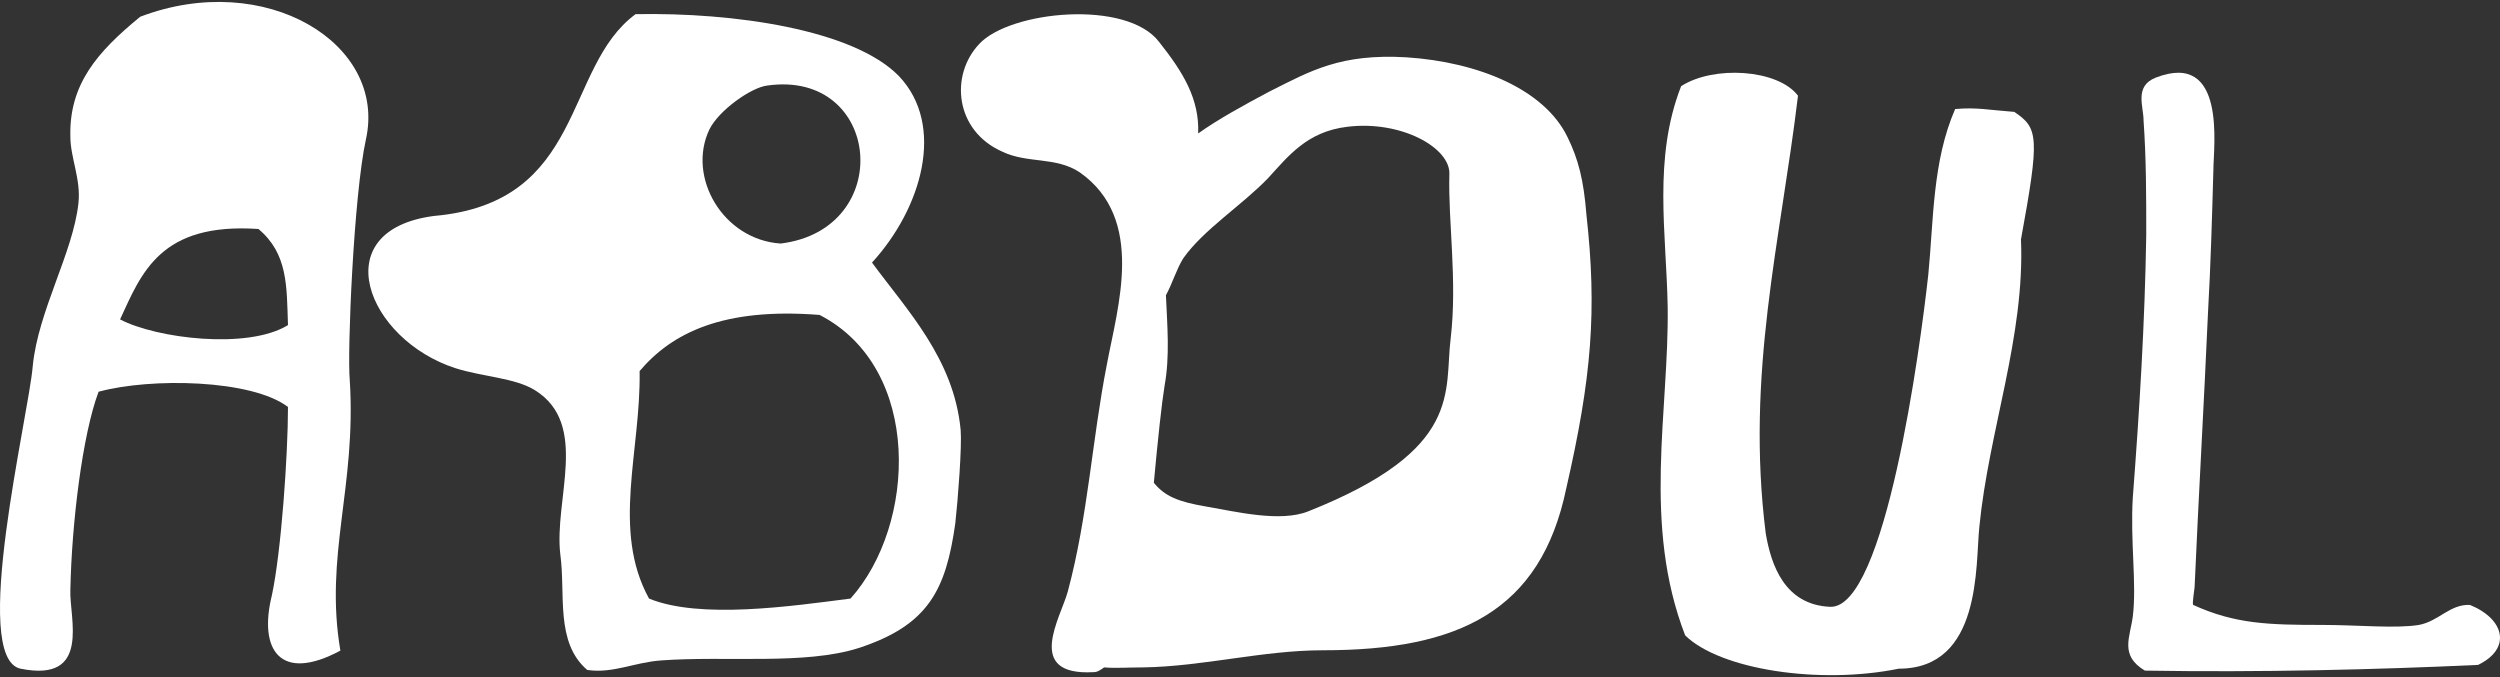
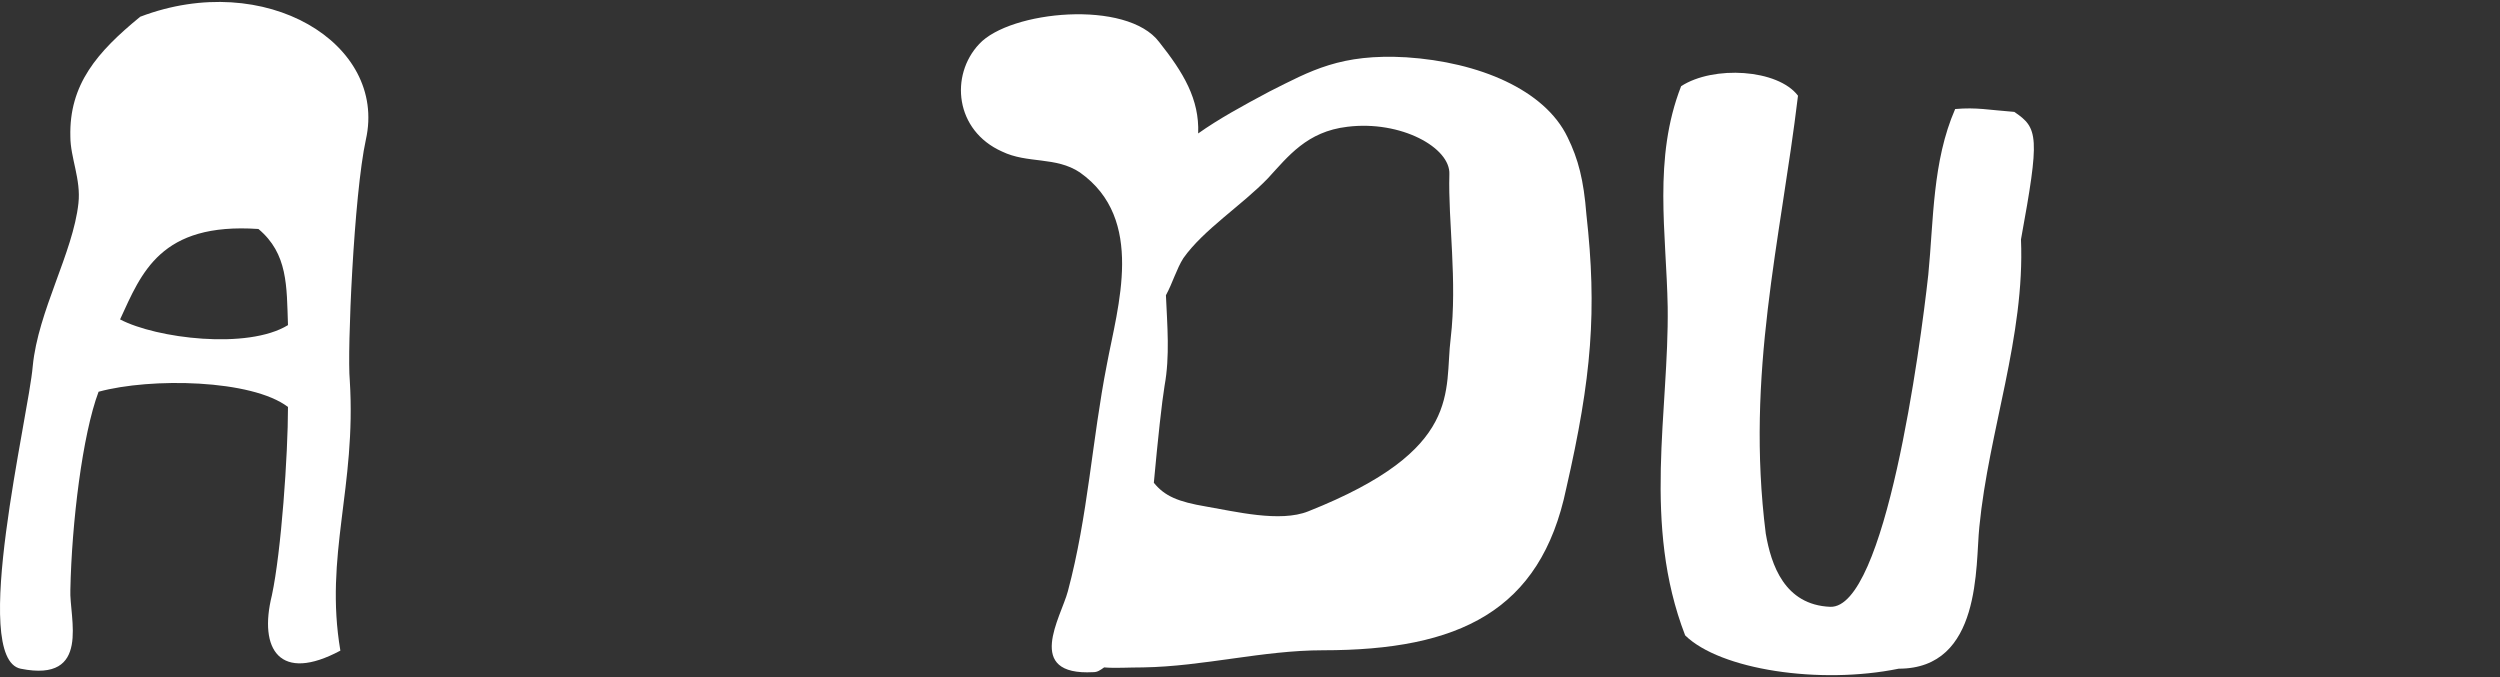
<svg xmlns="http://www.w3.org/2000/svg" width="1200" height="325" viewBox="0 0 1200 325" fill="none">
  <rect x="0" y="0" width="1200" height="325" fill="#333333" stroke="none" />
-   <path d="M1029.55 321.895C1017.3 314.586 1022.46 305.905 1023.75 295.854C1025.68 280.321 1022.46 259.763 1023.75 238.747C1026.97 196.716 1029.55 154.685 1030.2 112.654C1030.2 94.38 1030.2 76.106 1028.91 57.831C1028.91 50.978 1024.39 41.384 1034.71 37.273C1068.88 24.024 1062.44 70.623 1062.44 81.131C1061.79 103.974 1061.15 126.817 1059.86 149.66C1057.92 193.518 1055.34 237.833 1053.41 281.692C1053.41 282.605 1052.12 289.915 1052.76 290.372C1072.75 299.509 1088.87 299.966 1114.66 299.966C1131.43 299.966 1150.13 301.793 1161.09 299.966C1170.76 298.139 1175.92 289.915 1185.59 290.372C1202.36 297.225 1205.58 311.388 1189.46 319.154C1140.46 321.438 1084.36 322.809 1029.55 321.895Z" fill="white" />
  <path d="M808.873 304.978C788.24 251.526 801.135 197.616 800.491 147.362C799.846 111.727 793.398 76.092 806.939 41.371C822.414 31.32 853.364 33.148 863.036 45.94C854.653 115.839 837.889 179.342 847.561 256.094C850.14 271.171 856.588 290.359 878.511 291.272C904.947 292.186 921.712 167.007 925.581 131.829C928.16 105.788 927.515 77.463 938.477 52.336C948.793 51.422 954.596 52.792 966.847 53.706C978.454 61.473 979.099 65.584 970.071 114.925C972.006 161.525 954.596 206.754 950.083 252.896C948.148 271.171 951.372 320.968 911.395 320.968C873.352 328.735 825.638 321.425 808.873 304.978Z" fill="white" />
  <path d="M761.466 102.889C766.624 149.031 764.045 181.011 751.794 234.464C739.543 293.398 700.21 312.13 635.086 312.13C606.07 312.13 577.699 319.896 548.684 320.353C541.591 320.353 535.143 320.81 529.985 320.353C528.05 321.724 526.761 322.637 524.826 322.637C491.297 324.465 509.351 296.14 512.575 283.804C522.247 247.713 524.182 211.164 531.274 175.072C536.433 147.204 549.973 105.173 518.378 82.787C506.772 75.02 493.231 78.675 480.98 72.736C458.413 62.685 455.833 36.187 470.019 21.111C484.849 5.121 540.946 -0.361 556.421 20.197C568.028 34.817 575.765 47.609 575.12 64.056C584.792 57.203 596.398 50.807 609.294 43.954C629.283 33.903 643.468 25.68 675.063 27.507C709.882 29.791 741.477 43.04 752.439 65.883C757.597 76.391 760.176 86.442 761.466 102.889ZM696.341 162.28C699.565 134.869 695.052 106.087 695.697 83.701C696.342 70.909 672.484 57.66 646.692 60.858C627.349 63.142 618.322 75.02 608.65 85.528C596.399 98.32 577.699 110.198 568.028 123.904C564.804 128.929 562.869 135.782 559.645 141.721C560.29 156.341 561.58 170.96 559 185.123C557.711 192.89 555.776 210.707 553.842 231.723C559 238.119 565.448 240.86 578.989 243.144C592.53 245.428 614.453 250.911 627.993 245.428C702.79 215.733 693.118 187.864 696.341 162.28Z" fill="white" />
-   <path d="M461.119 206.446C461.764 214.212 459.829 239.796 458.54 251.218C454.026 283.198 445.644 300.102 412.115 311.066C386.323 319.29 348.28 314.721 317.33 317.005C304.434 317.919 294.117 323.401 281.866 321.574C266.391 308.325 271.549 285.025 268.97 266.294C265.746 239.796 283.156 203.705 256.719 187.258C247.047 181.319 231.572 180.862 218.676 176.75C176.12 163.044 155.487 110.506 208.36 103.653C281.221 97.257 270.26 32.383 305.079 6.799C352.149 5.885 409.535 14.108 431.458 36.495C454.026 60.251 442.42 99.998 418.562 126.039C435.327 148.882 457.895 172.181 461.119 206.446ZM340.542 62.078C329.581 84.921 346.99 115.074 374.716 116.902C430.169 110.049 423.076 33.297 368.269 41.063C360.531 41.977 345.056 52.941 340.542 62.078ZM408.246 287.31C439.841 252.132 443.065 176.75 393.415 151.166C346.99 147.511 322.488 159.846 307.013 178.121C307.658 216.497 293.472 254.416 311.527 287.31C336.029 297.36 379.875 290.964 408.246 287.31Z" fill="white" />
  <path d="M67.304 8.034C127.27 -14.809 185.946 20.826 175.63 66.968C169.827 93.466 166.603 168.848 167.892 182.554C171.116 233.722 155.641 266.615 163.379 312.301C134.363 327.834 124.046 311.844 130.494 285.803C135.008 264.788 138.232 218.188 138.232 195.346C120.822 182.097 72.463 181.183 47.316 188.036C39.578 208.594 34.42 251.082 33.775 283.062C33.13 296.311 44.092 327.834 9.918 320.982C-14.584 315.956 13.787 199.457 15.721 175.701C18.3 149.203 35.065 121.335 37.644 97.578C38.934 86.156 33.775 75.649 33.775 65.598C33.13 40.471 46.671 24.937 67.304 8.034ZM57.633 153.315C75.042 162.452 118.888 167.934 138.232 156.056C137.587 137.325 138.232 121.791 124.046 109.913C76.976 106.715 67.949 130.929 57.633 153.315Z" fill="white" />
</svg>